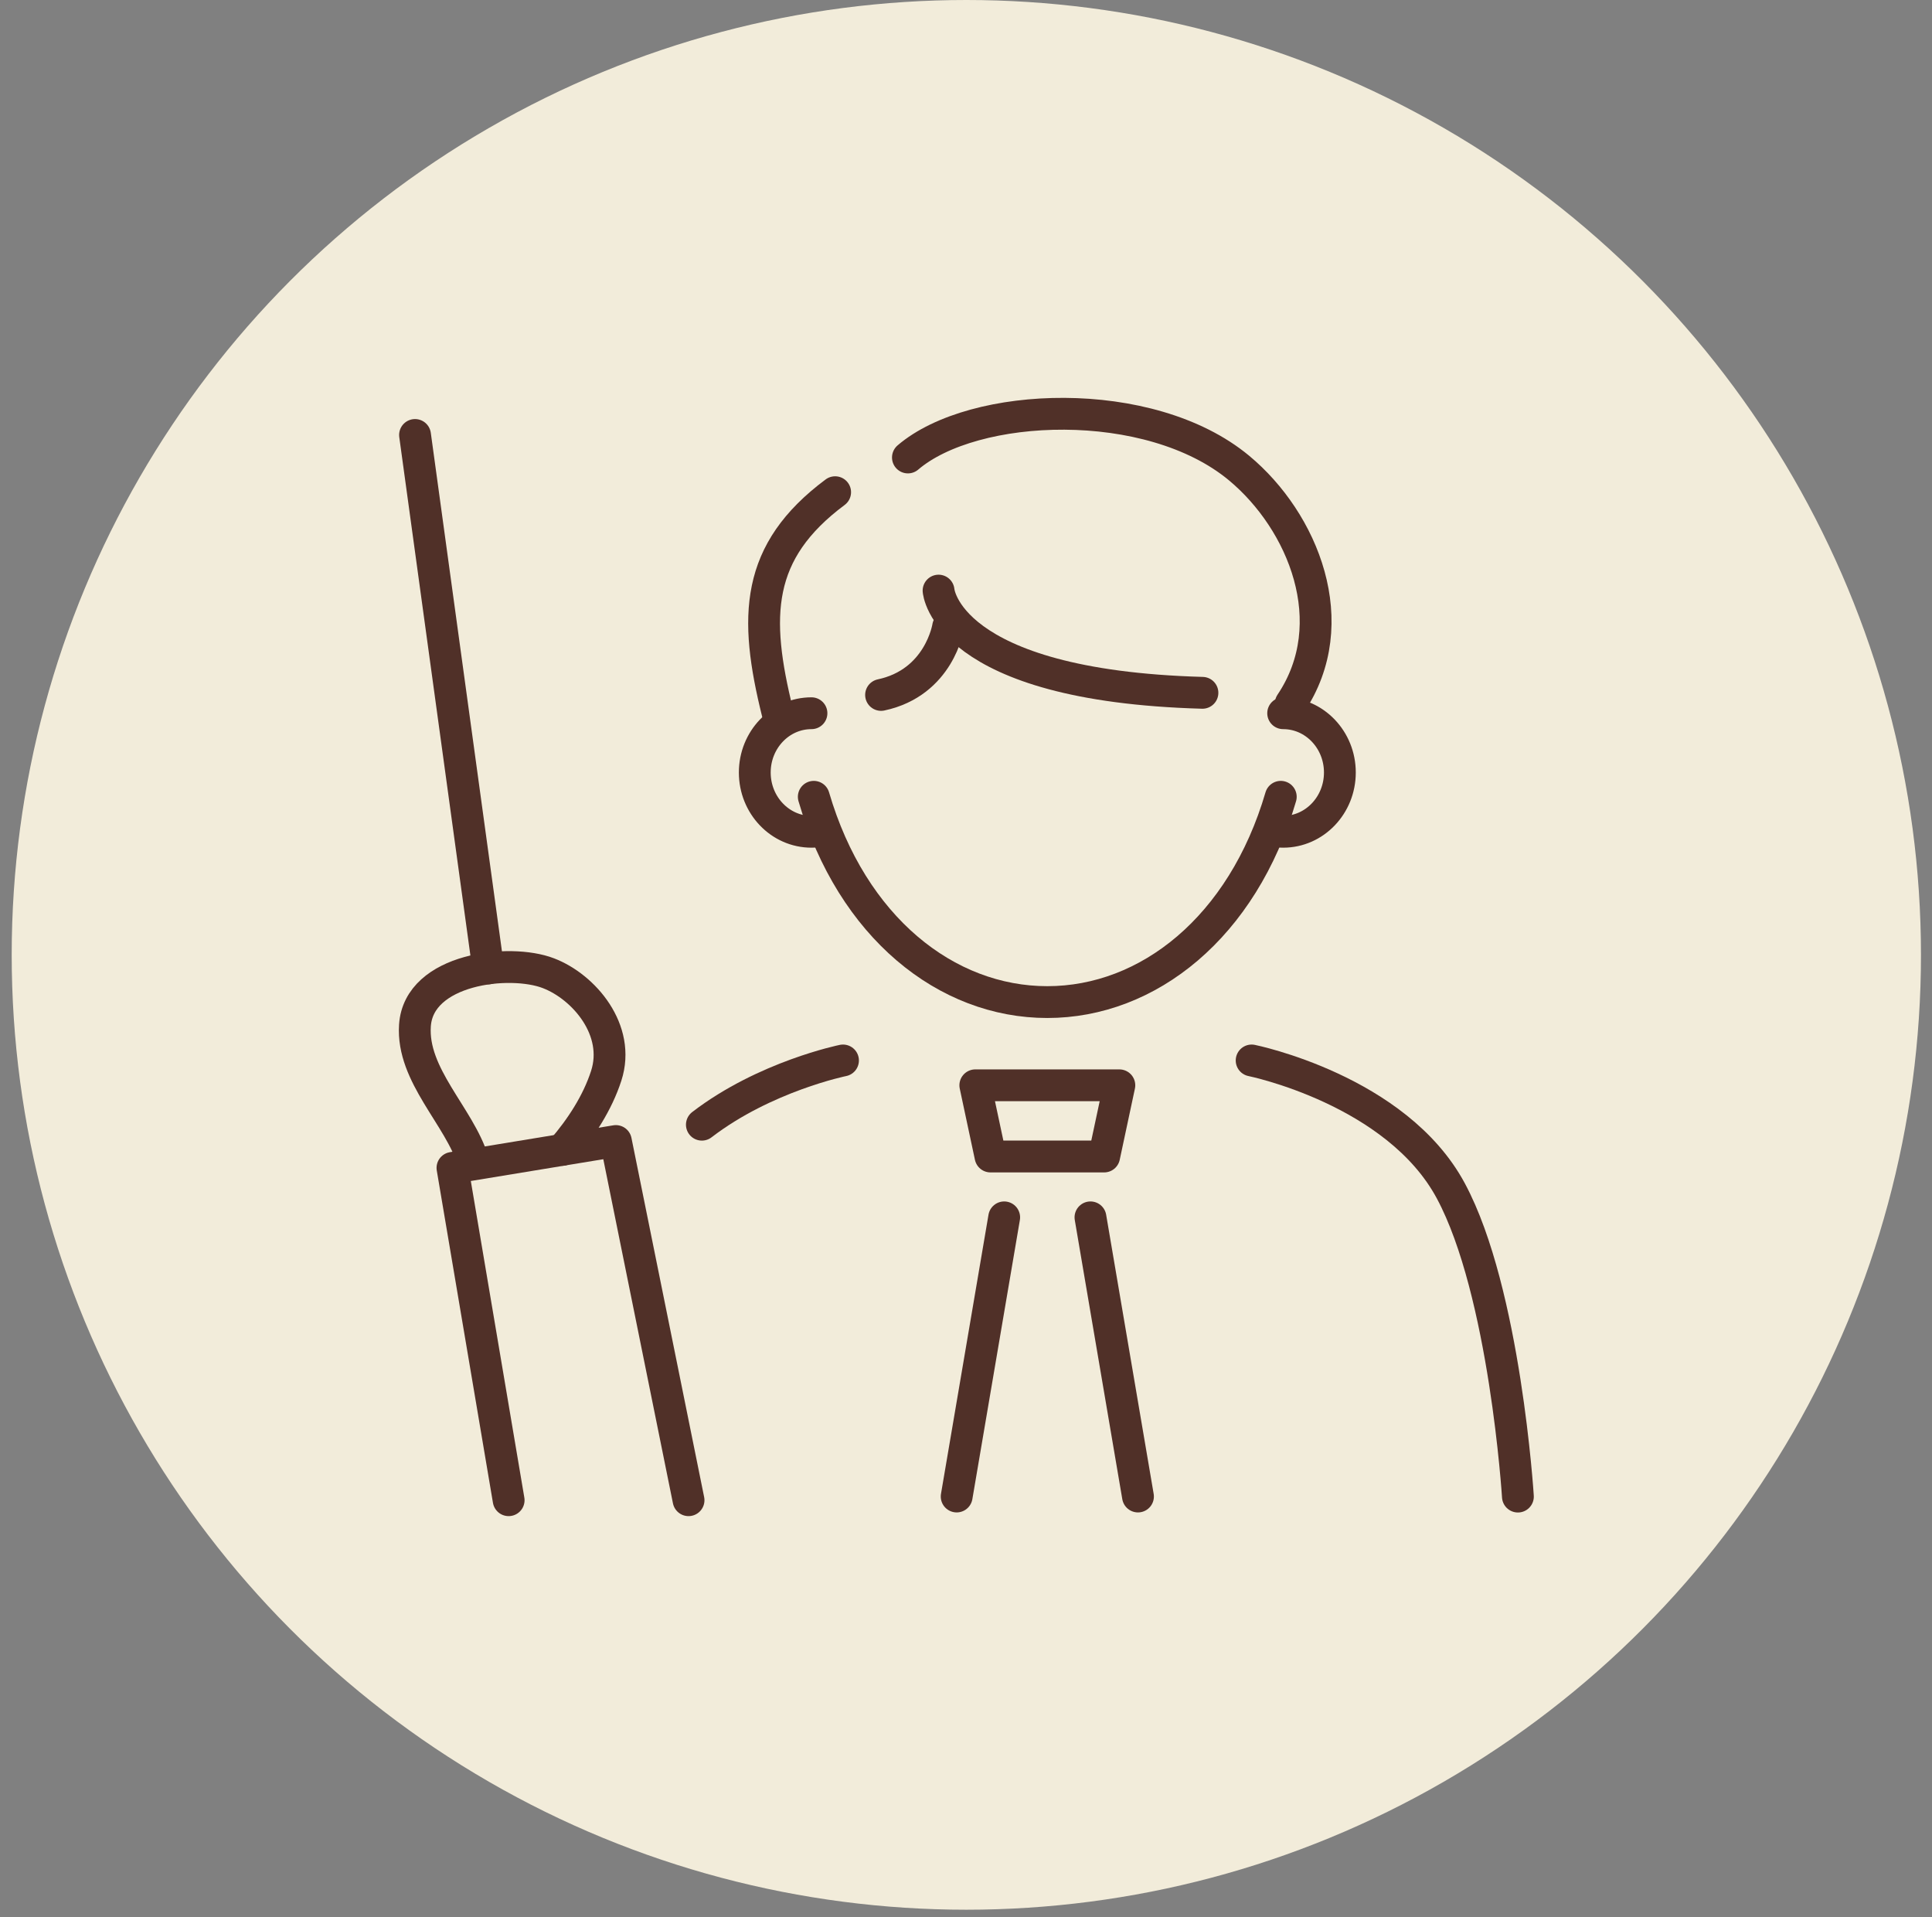
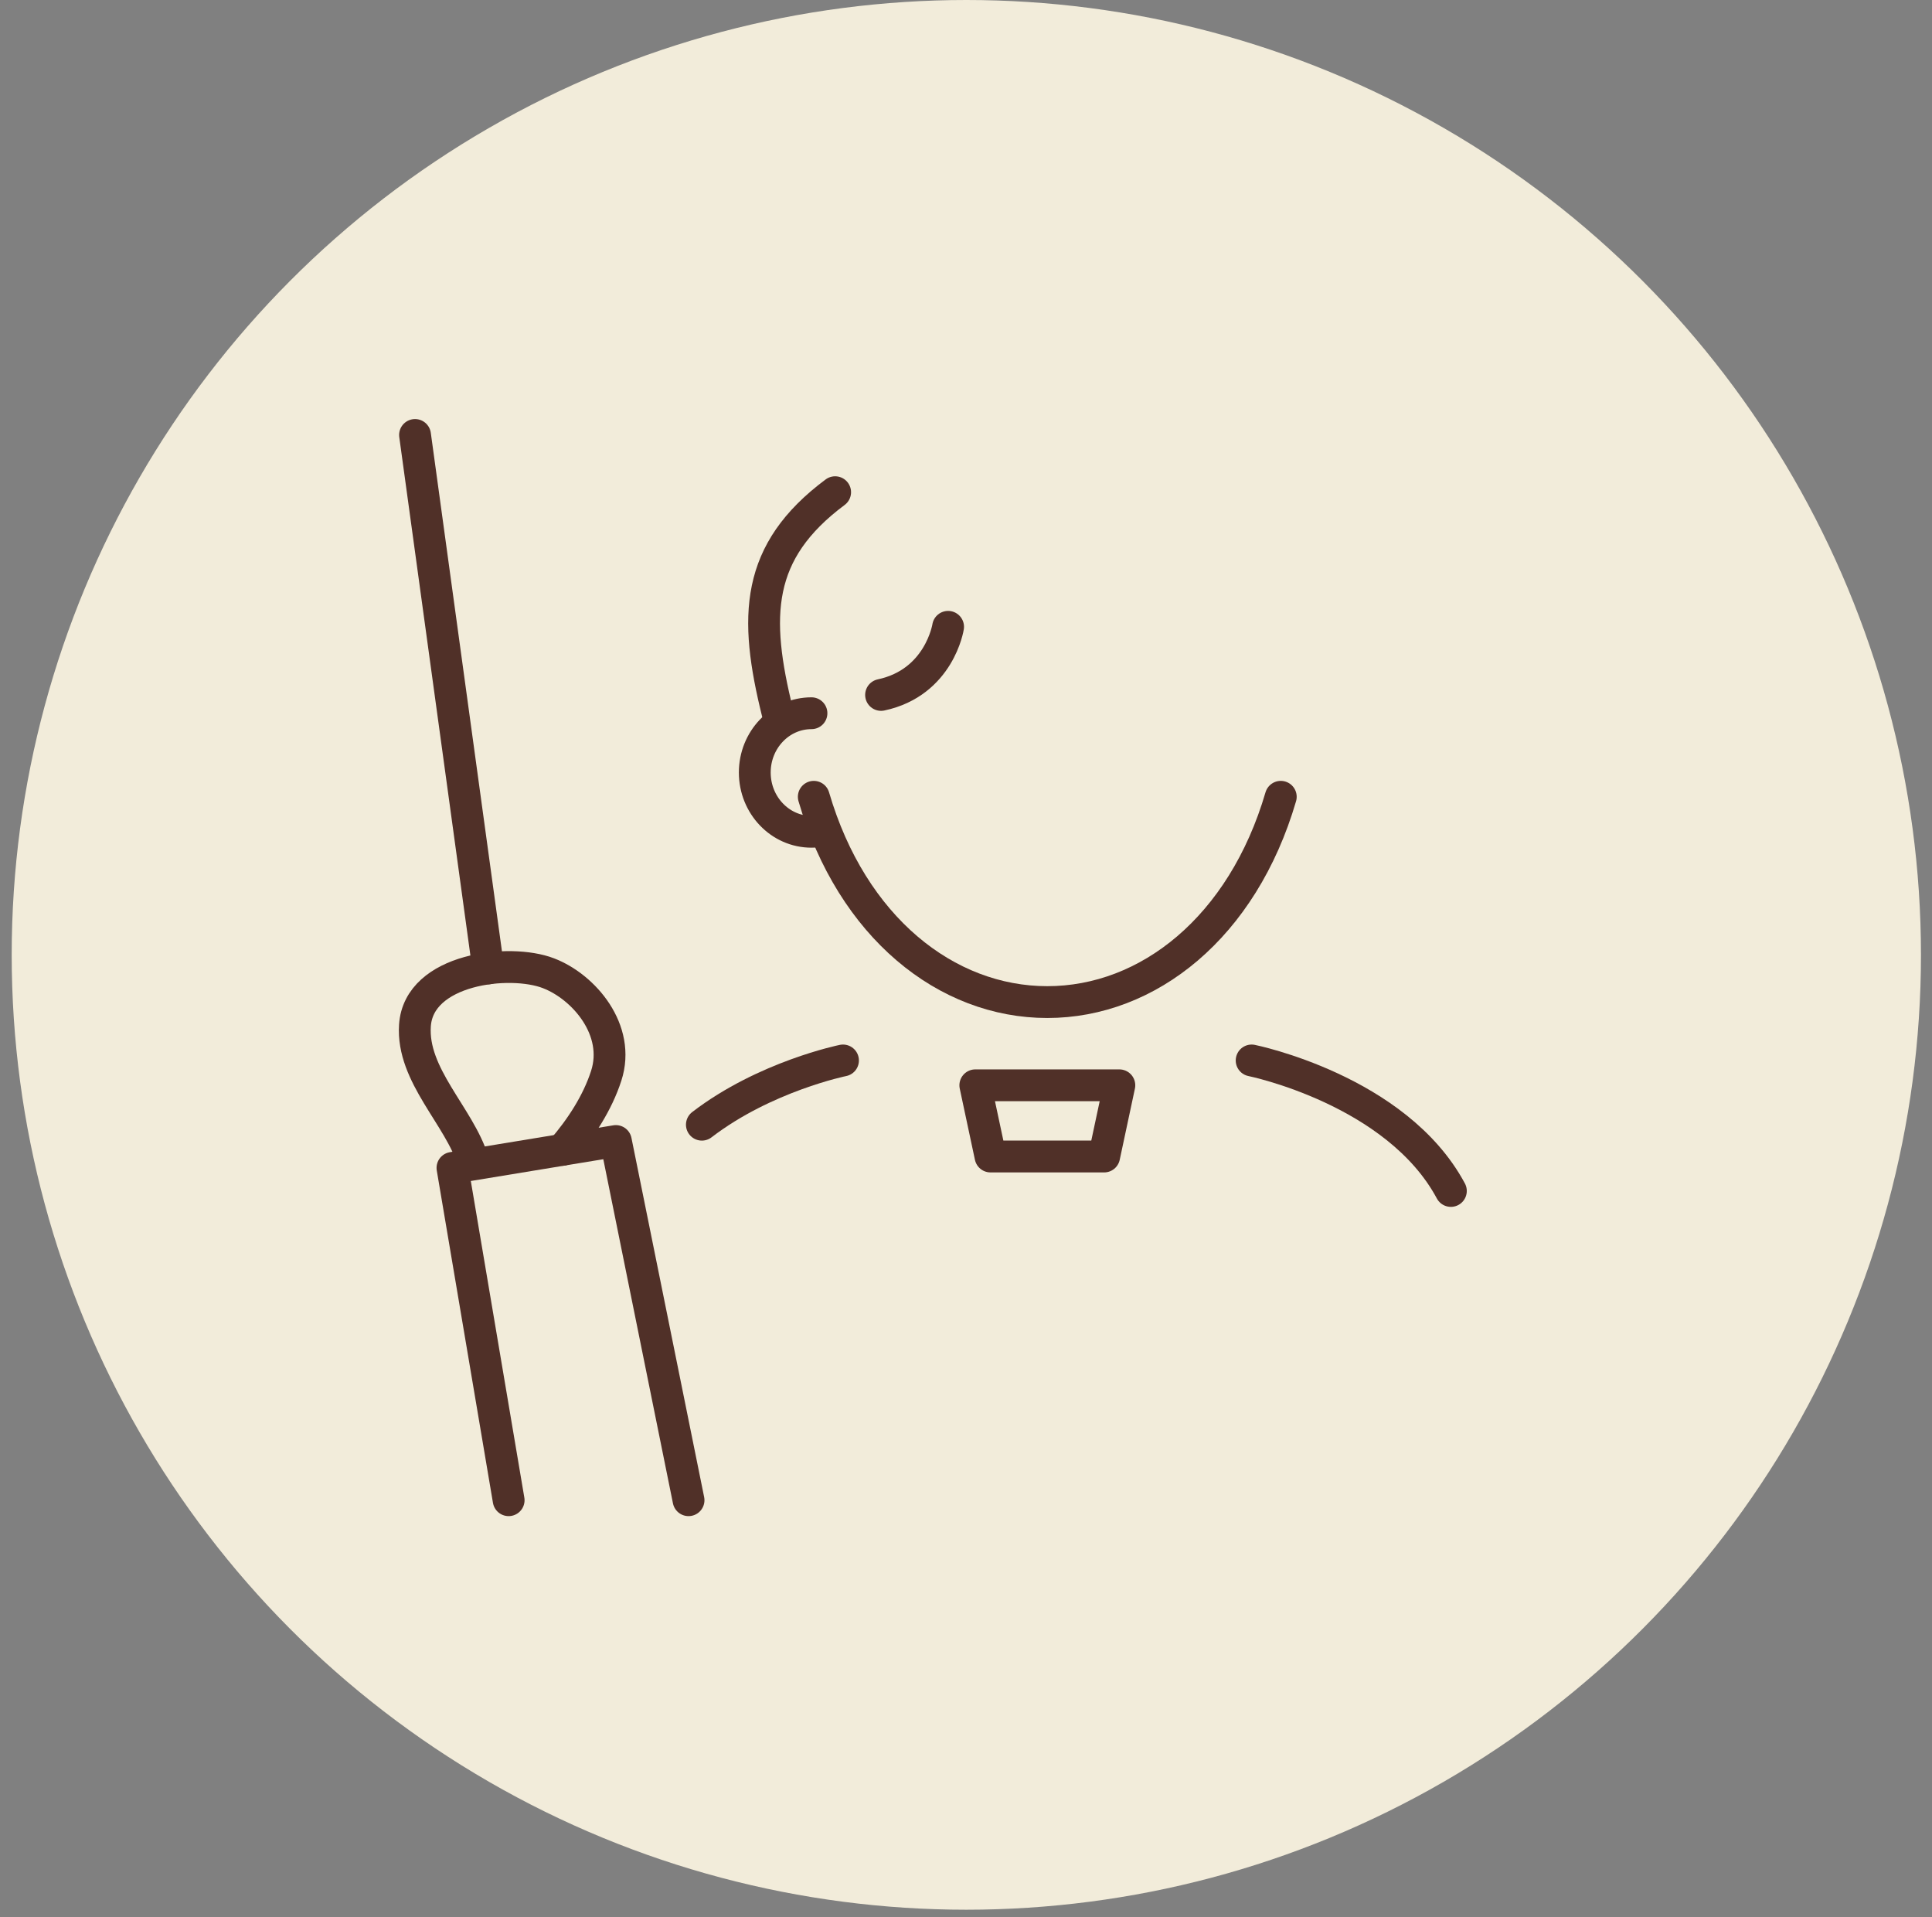
<svg xmlns="http://www.w3.org/2000/svg" width="128" height="127" viewBox="0 0 128 127" fill="none">
  <rect x="0" y="0" width="128" height="127" fill="#808080" stroke="none" />
  <circle cx="64.022" cy="63.247" r="63.247" fill="#F2ECDA" />
-   <path d="M79.665 45.89C62.633 45.416 62.182 39.12 62.182 39.12" stroke="#503028" stroke-width="2.108" stroke-linecap="round" stroke-linejoin="round" />
  <path d="M62.814 41.519C62.814 41.519 62.246 45.205 58.373 46.03" stroke="#503028" stroke-width="2.108" stroke-linecap="round" stroke-linejoin="round" />
  <path d="M84.855 52.777C82.322 61.425 76.067 66.375 69.385 66.375C62.703 66.375 56.448 61.431 53.915 52.777" stroke="#503028" stroke-width="2.108" stroke-linecap="round" stroke-linejoin="round" />
  <path d="M53.762 47.242C51.685 47.242 50.006 49.003 50.006 51.168C50.006 53.333 51.685 55.094 53.762 55.094C53.879 55.094 53.99 55.088 54.108 55.076" stroke="#503028" stroke-width="2.108" stroke-linecap="round" stroke-linejoin="round" />
-   <path d="M85.013 47.242C87.09 47.242 88.77 49.003 88.77 51.168C88.77 53.333 87.09 55.094 85.013 55.094C84.896 55.094 84.785 55.088 84.668 55.076" stroke="#503028" stroke-width="2.108" stroke-linecap="round" stroke-linejoin="round" />
  <path d="M51.521 47.23C49.924 40.817 50.047 36.54 55.33 32.602" stroke="#503028" stroke-width="2.108" stroke-linecap="round" stroke-linejoin="round" />
-   <path d="M85.516 46.598C89.097 41.262 86.336 34.527 82.088 30.999C76.16 26.078 64.505 26.575 60.152 30.302" stroke="#503028" stroke-width="2.108" stroke-linecap="round" stroke-linejoin="round" />
  <path d="M73.153 76.603H65.623L64.617 71.887H74.16L73.153 76.603Z" stroke="#503028" stroke-width="2.108" stroke-linecap="round" stroke-linejoin="round" />
-   <path d="M63.382 99.124L66.53 80.634" stroke="#503028" stroke-width="2.108" stroke-linecap="round" stroke-linejoin="round" />
-   <path d="M72.246 80.634L75.394 99.124" stroke="#503028" stroke-width="2.108" stroke-linecap="round" stroke-linejoin="round" />
  <path d="M33.699 99.369L29.977 77.357L40.802 75.578L45.618 99.369" stroke="#503028" stroke-width="2.108" stroke-linecap="round" stroke-linejoin="round" />
  <path d="M32.347 64.145L27.497 28.811" stroke="#503028" stroke-width="2.108" stroke-linecap="round" stroke-linejoin="round" />
  <path d="M31.347 76.901C30.428 73.929 27.268 71.225 27.491 67.925C27.742 64.151 33.763 63.473 36.332 64.462C38.696 65.368 41.141 68.236 40.164 71.255C39.585 73.051 38.479 74.742 37.25 76.164" stroke="#503028" stroke-width="2.108" stroke-linecap="round" stroke-linejoin="round" />
-   <path d="M82.924 70.242C82.924 70.242 92.532 72.185 96.124 78.885C99.717 85.578 100.565 99.129 100.565 99.129" stroke="#503028" stroke-width="2.108" stroke-linecap="round" stroke-linejoin="round" />
+   <path d="M82.924 70.242C82.924 70.242 92.532 72.185 96.124 78.885" stroke="#503028" stroke-width="2.108" stroke-linecap="round" stroke-linejoin="round" />
  <path d="M55.851 70.242C55.851 70.242 50.679 71.29 46.501 74.496" stroke="#503028" stroke-width="2.108" stroke-linecap="round" stroke-linejoin="round" />
</svg>